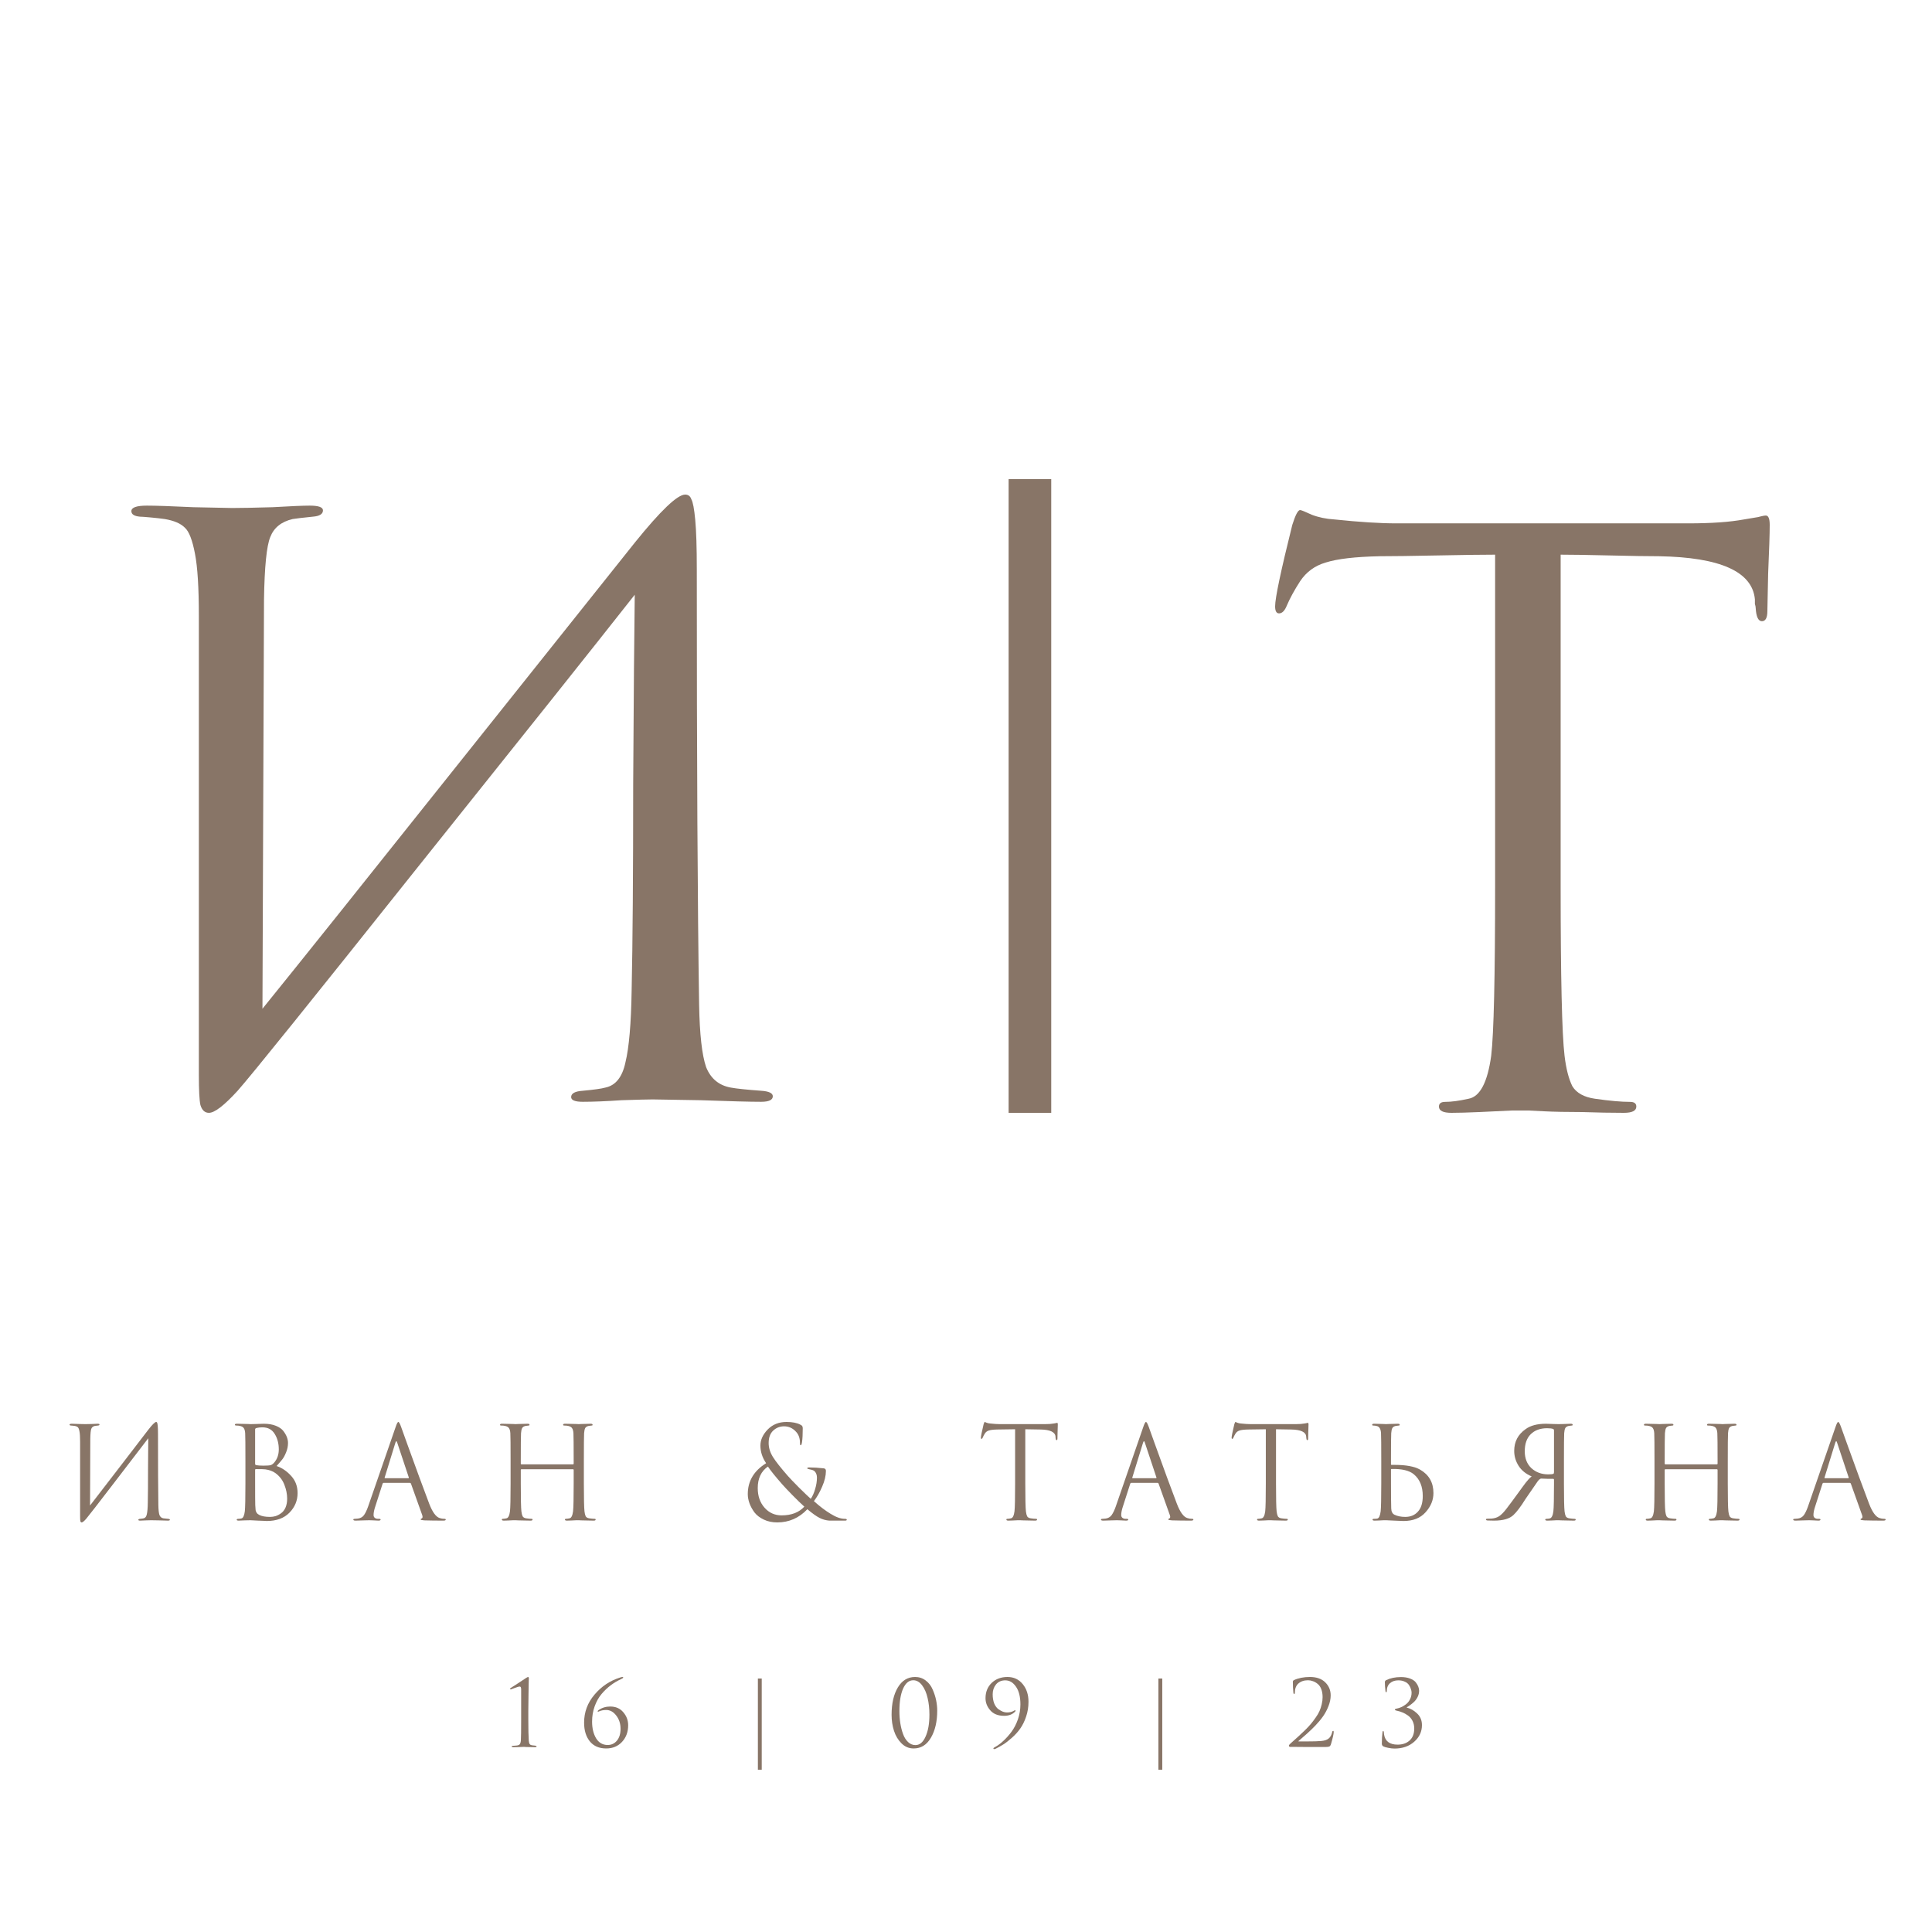
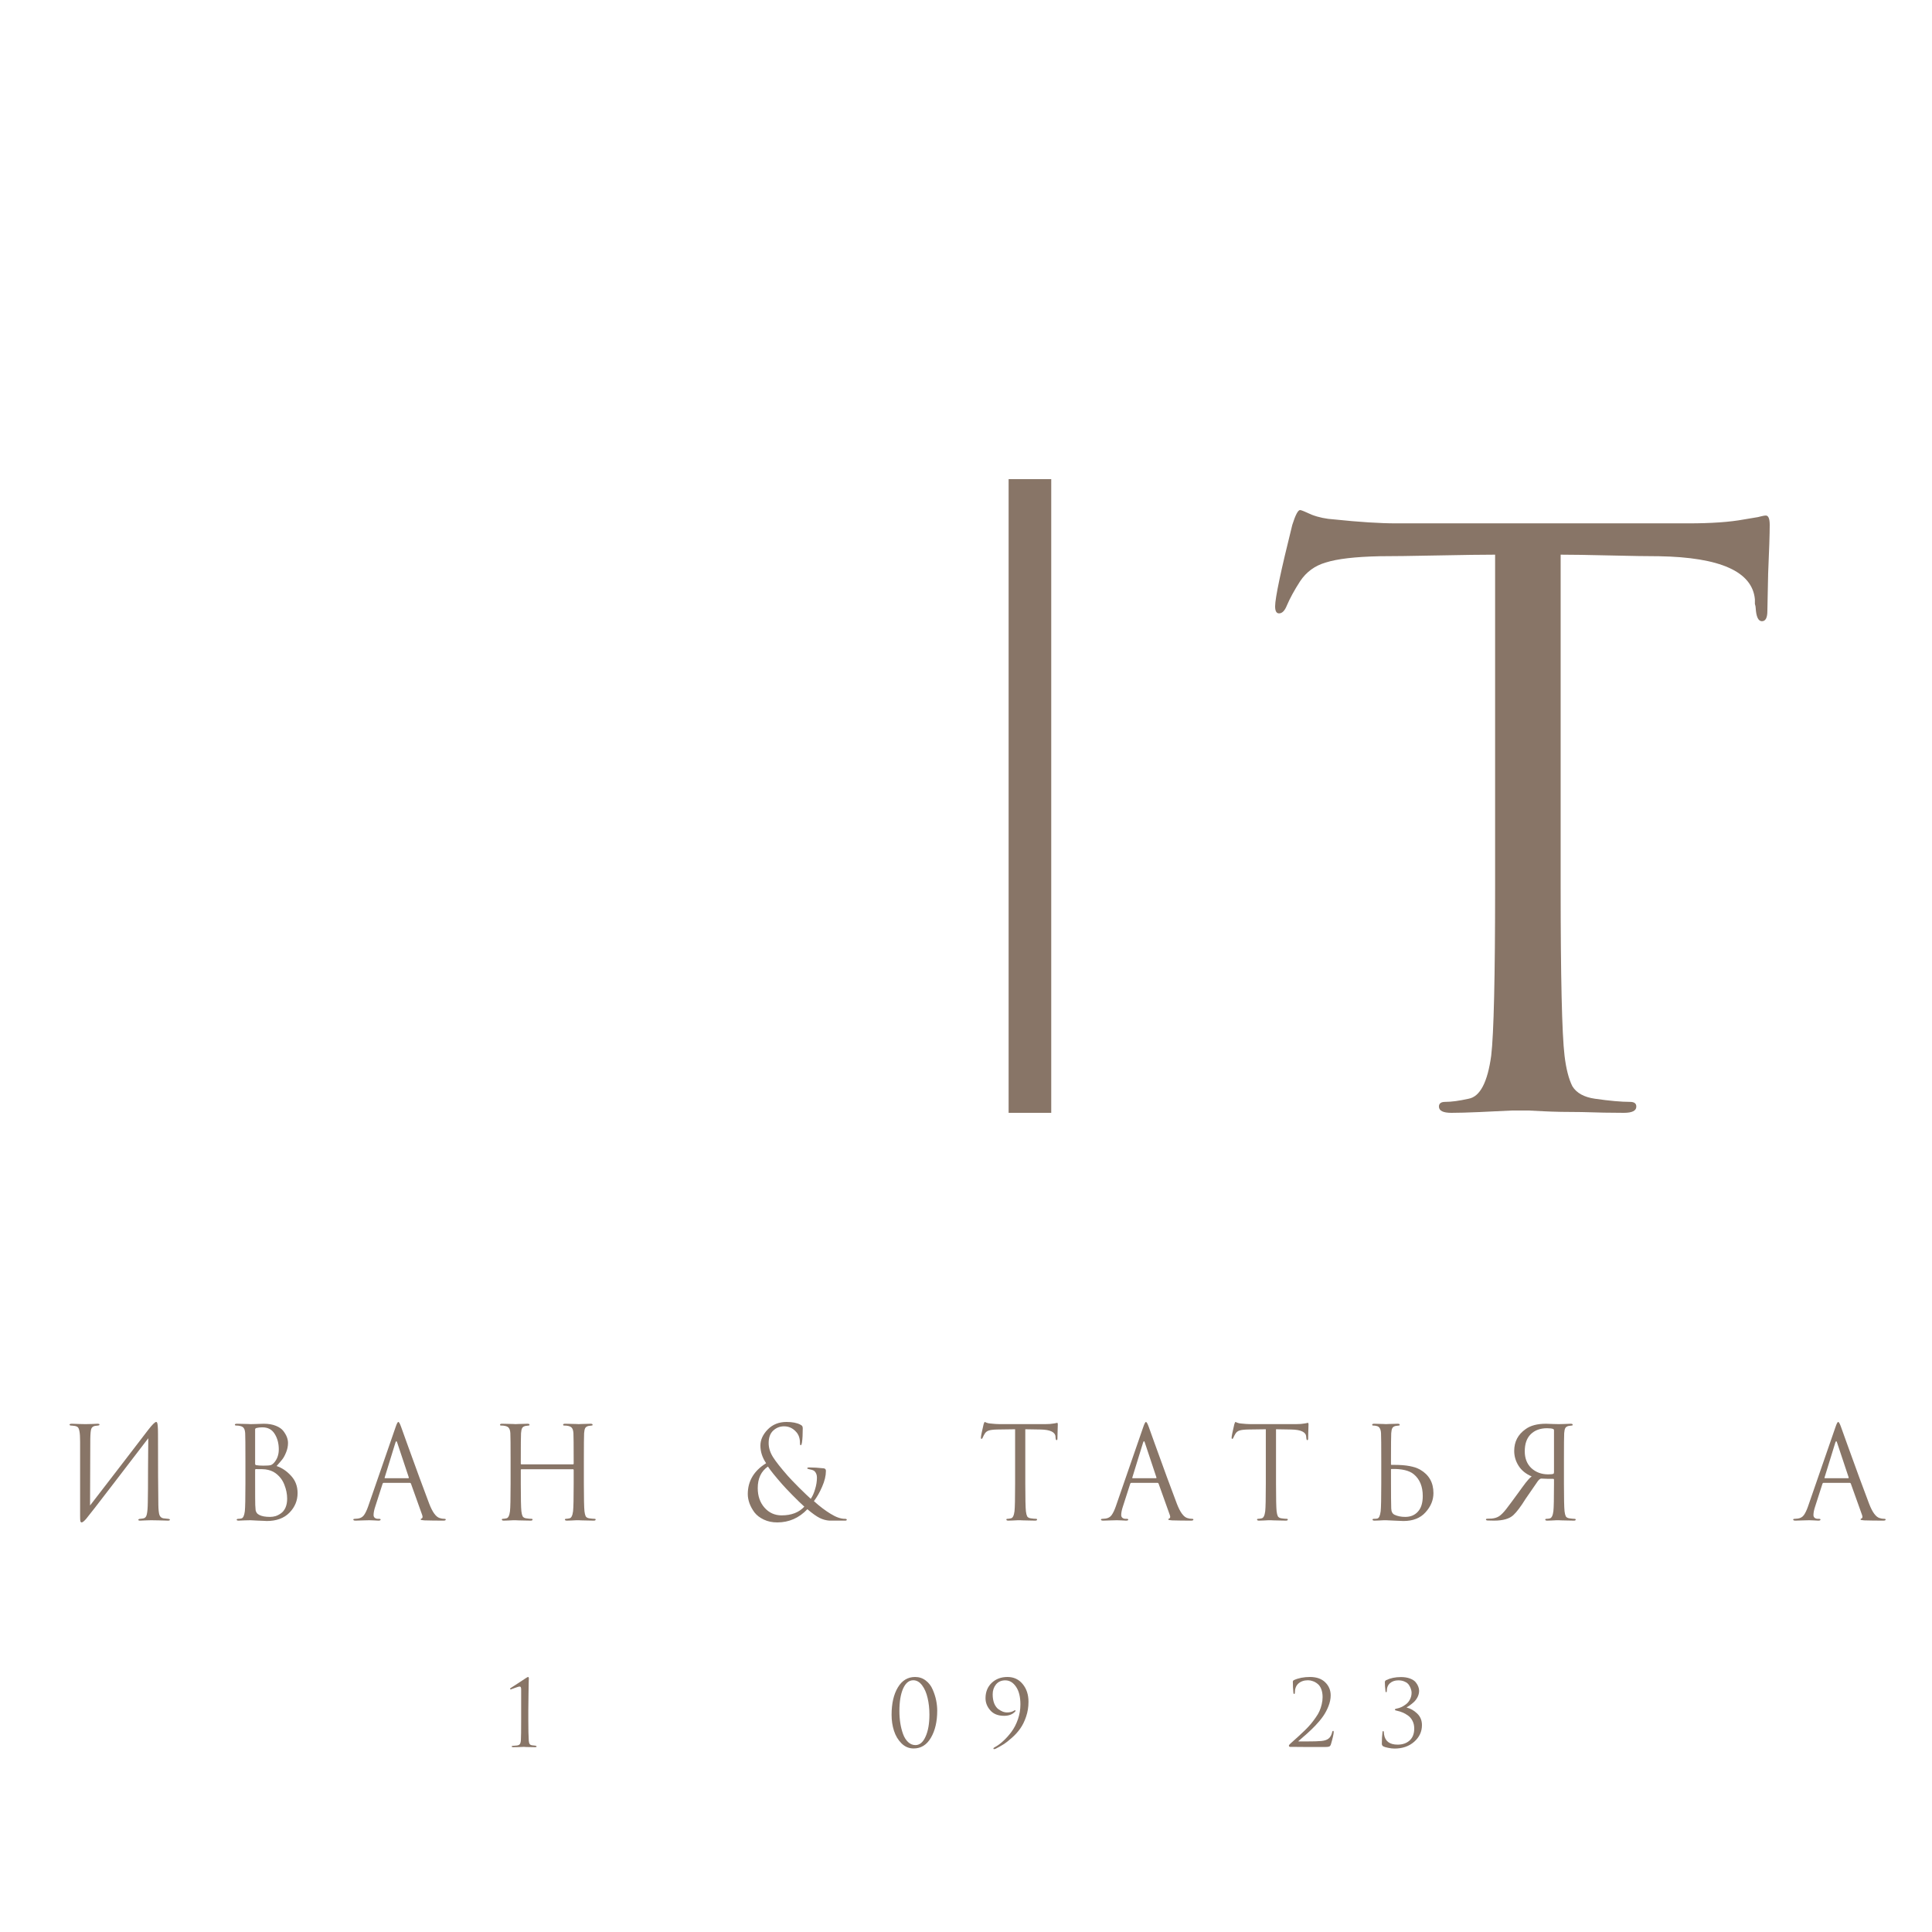
<svg xmlns="http://www.w3.org/2000/svg" width="136" height="136" viewBox="0 0 136 136" fill="none">
-   <path d="M18.584 42.199L18.475 71.009C21.023 67.863 25.7 62.016 32.507 53.468C39.349 44.882 43.408 39.794 44.682 38.202C46.502 35.945 47.685 34.816 48.23 34.816C48.449 34.816 48.594 34.927 48.667 35.149C48.776 35.334 48.867 35.815 48.94 36.592C49.013 37.37 49.05 38.535 49.05 40.09C49.05 53.597 49.104 63.811 49.213 70.731C49.25 72.803 49.413 74.265 49.705 75.116C50.032 75.931 50.615 76.412 51.452 76.56C51.852 76.634 52.562 76.708 53.581 76.782C54.127 76.819 54.4 76.948 54.4 77.17C54.4 77.429 54.127 77.559 53.581 77.559C52.817 77.559 51.397 77.522 49.322 77.448C47.248 77.411 46.12 77.392 45.938 77.392C45.61 77.392 44.882 77.411 43.754 77.448C42.662 77.522 41.752 77.559 41.024 77.559C40.478 77.559 40.205 77.448 40.205 77.226C40.205 76.967 40.478 76.819 41.024 76.782C41.825 76.708 42.352 76.634 42.607 76.56C43.335 76.412 43.808 75.82 44.027 74.783C44.281 73.747 44.427 72.063 44.463 69.732C44.536 66.364 44.572 61.516 44.572 55.188C44.609 48.823 44.645 44.382 44.682 41.866C41.916 45.382 36.801 51.802 29.34 61.128C21.915 70.454 17.711 75.671 16.728 76.782C15.781 77.818 15.108 78.336 14.708 78.336C14.417 78.336 14.216 78.151 14.107 77.781C14.034 77.448 13.998 76.745 13.998 75.671V43.365C13.998 41.366 13.907 39.904 13.725 38.979C13.543 38.017 13.306 37.407 13.015 37.148C12.724 36.851 12.251 36.648 11.596 36.537C11.341 36.5 11.013 36.463 10.613 36.426C10.213 36.389 9.958 36.37 9.849 36.37C9.448 36.333 9.248 36.204 9.248 35.982C9.248 35.723 9.612 35.593 10.34 35.593C10.959 35.593 12.051 35.63 13.616 35.704C15.217 35.741 16.127 35.76 16.346 35.76C16.965 35.76 17.911 35.741 19.185 35.704C20.459 35.63 21.332 35.593 21.805 35.593C22.424 35.593 22.734 35.704 22.734 35.926C22.734 36.185 22.497 36.333 22.024 36.37C21.296 36.444 20.823 36.5 20.604 36.537C19.803 36.722 19.276 37.148 19.021 37.814C18.766 38.443 18.621 39.904 18.584 42.199Z" fill="#887567" />
  <path d="M109.859 39.045V62.355C109.859 68.784 109.95 72.77 110.133 74.313C110.243 75.232 110.426 75.948 110.683 76.462C110.975 76.94 111.506 77.234 112.275 77.344C113.3 77.491 114.124 77.565 114.746 77.565C115.039 77.565 115.186 77.675 115.186 77.895C115.186 78.189 114.893 78.336 114.307 78.336C113.428 78.336 112.44 78.318 111.342 78.281C110.28 78.281 109.383 78.263 108.651 78.226C107.955 78.189 107.589 78.171 107.552 78.171C107.516 78.171 107.15 78.171 106.454 78.171C105.795 78.207 105.026 78.244 104.148 78.281C103.306 78.318 102.647 78.336 102.171 78.336C101.585 78.336 101.292 78.189 101.292 77.895C101.292 77.675 101.439 77.565 101.731 77.565C102.171 77.565 102.72 77.491 103.379 77.344C104.184 77.197 104.715 76.187 104.971 74.313C105.154 72.77 105.246 68.784 105.246 62.355V39.045C104.367 39.045 103.013 39.063 101.182 39.1C99.352 39.137 97.997 39.155 97.119 39.155C95.398 39.192 94.135 39.339 93.329 39.596C92.561 39.817 91.957 40.258 91.517 40.919C91.115 41.543 90.803 42.113 90.584 42.627C90.437 42.994 90.254 43.178 90.035 43.178C89.852 43.178 89.76 43.013 89.76 42.682C89.76 42.094 90.163 40.184 90.968 36.951C91.188 36.253 91.371 35.904 91.517 35.904C91.591 35.904 91.865 36.014 92.341 36.235C92.817 36.418 93.348 36.529 93.933 36.565C95.691 36.749 97.137 36.841 98.272 36.841H118.865C120.476 36.841 121.775 36.749 122.764 36.565C122.983 36.529 123.203 36.492 123.423 36.455C123.679 36.418 123.862 36.382 123.972 36.345C124.118 36.308 124.228 36.29 124.301 36.29C124.484 36.29 124.576 36.51 124.576 36.951C124.576 37.576 124.539 38.715 124.466 40.368C124.43 42.021 124.411 42.903 124.411 43.013C124.411 43.49 124.283 43.729 124.027 43.729C123.771 43.729 123.624 43.417 123.588 42.792C123.588 42.719 123.569 42.627 123.533 42.517C123.533 42.37 123.533 42.26 123.533 42.186C123.35 40.239 121.098 39.229 116.778 39.155C116.009 39.155 114.856 39.137 113.318 39.1C111.781 39.063 110.628 39.045 109.859 39.045Z" fill="#887567" />
  <path fill-rule="evenodd" clip-rule="evenodd" d="M71 78.336L71 33.728L74 33.728L74 78.336L71 78.336Z" fill="#887567" />
  <path d="M36.686 121.039V118.927C36.686 118.79 36.654 118.722 36.589 118.722C36.525 118.722 36.404 118.756 36.227 118.825L35.962 118.921C35.923 118.921 35.904 118.91 35.904 118.889C35.904 118.867 35.919 118.846 35.949 118.825C36.087 118.735 36.266 118.619 36.486 118.478C36.706 118.337 36.884 118.219 37.022 118.125C37.1 118.074 37.151 118.048 37.177 118.048C37.212 118.048 37.229 118.093 37.229 118.183L37.222 118.273C37.222 118.328 37.22 118.405 37.216 118.504C37.216 118.602 37.214 118.718 37.21 118.85C37.21 118.983 37.208 119.135 37.203 119.306C37.203 119.477 37.201 119.653 37.197 119.832C37.197 120.012 37.194 120.209 37.19 120.423C37.19 120.633 37.19 120.838 37.19 121.039C37.19 121.724 37.201 122.222 37.222 122.535C37.231 122.642 37.253 122.721 37.287 122.772C37.326 122.824 37.395 122.854 37.494 122.862C37.554 122.866 37.612 122.873 37.669 122.881C37.737 122.89 37.772 122.911 37.772 122.946C37.772 122.976 37.735 122.991 37.662 122.991C37.52 122.991 37.391 122.988 37.274 122.984C37.158 122.984 37.072 122.982 37.016 122.978L36.925 122.971H36.809C36.731 122.976 36.628 122.98 36.499 122.984C36.374 122.988 36.251 122.991 36.13 122.991C36.057 122.991 36.02 122.976 36.02 122.946C36.02 122.911 36.051 122.894 36.111 122.894C36.132 122.894 36.214 122.888 36.356 122.875C36.473 122.866 36.55 122.834 36.589 122.779C36.632 122.723 36.658 122.629 36.667 122.496C36.68 122.308 36.686 121.822 36.686 121.039Z" fill="#887567" />
-   <path d="M42.674 123.08C42.179 123.08 41.795 122.916 41.524 122.586C41.252 122.252 41.117 121.812 41.117 121.264C41.117 120.524 41.36 119.867 41.847 119.293C42.334 118.716 42.928 118.315 43.631 118.093C43.721 118.063 43.782 118.048 43.812 118.048C43.851 118.048 43.87 118.061 43.87 118.086C43.87 118.116 43.814 118.157 43.702 118.208C43.448 118.324 43.209 118.467 42.984 118.639C42.761 118.805 42.547 119.009 42.345 119.248C42.142 119.488 41.981 119.777 41.86 120.115C41.739 120.449 41.679 120.808 41.679 121.193C41.679 121.66 41.774 122.051 41.963 122.368C42.157 122.68 42.429 122.836 42.778 122.836C43.036 122.836 43.252 122.736 43.424 122.535C43.596 122.329 43.683 122.051 43.683 121.7C43.683 121.332 43.581 121.02 43.379 120.763C43.181 120.502 42.946 120.372 42.674 120.372C42.472 120.372 42.295 120.408 42.144 120.481C42.097 120.502 42.073 120.496 42.073 120.461C42.073 120.436 42.095 120.408 42.138 120.378C42.379 120.211 42.651 120.128 42.952 120.128C43.344 120.128 43.652 120.262 43.877 120.532C44.105 120.797 44.219 121.103 44.219 121.45C44.219 121.916 44.075 122.306 43.786 122.618C43.497 122.926 43.127 123.08 42.674 123.08Z" fill="#887567" />
-   <path d="M53.621 124.576H53.35V118.157H53.621V124.576Z" fill="#887567" />
  <path d="M65.974 120.417C65.974 121.187 65.826 121.824 65.528 122.329C65.235 122.83 64.83 123.08 64.313 123.08C63.986 123.08 63.701 122.961 63.46 122.721C63.219 122.481 63.042 122.186 62.93 121.835C62.818 121.484 62.762 121.11 62.762 120.712C62.762 119.916 62.909 119.274 63.202 118.786C63.495 118.294 63.9 118.048 64.417 118.048C64.701 118.048 64.951 118.131 65.166 118.298C65.382 118.461 65.543 118.671 65.651 118.927C65.763 119.18 65.845 119.432 65.897 119.685C65.948 119.937 65.974 120.181 65.974 120.417ZM65.425 120.693C65.425 120.273 65.382 119.884 65.296 119.524C65.214 119.165 65.085 118.867 64.908 118.632C64.731 118.397 64.524 118.279 64.287 118.279C63.986 118.279 63.747 118.476 63.57 118.87C63.398 119.263 63.312 119.79 63.312 120.449C63.312 120.744 63.333 121.028 63.376 121.302C63.419 121.576 63.484 121.831 63.57 122.066C63.656 122.302 63.775 122.49 63.925 122.631C64.076 122.772 64.249 122.843 64.442 122.843C64.74 122.843 64.977 122.644 65.153 122.246C65.335 121.848 65.425 121.33 65.425 120.693Z" fill="#887567" />
  <path d="M70.919 118.048C71.363 118.048 71.72 118.215 71.992 118.549C72.263 118.878 72.399 119.293 72.399 119.794C72.399 120.162 72.343 120.511 72.231 120.84C72.119 121.17 71.981 121.45 71.817 121.681C71.658 121.908 71.464 122.122 71.236 122.323C71.012 122.524 70.811 122.68 70.635 122.792C70.458 122.903 70.275 123.005 70.085 123.1C70.077 123.104 70.064 123.108 70.046 123.112C70.034 123.117 70.016 123.121 69.995 123.125C69.978 123.13 69.962 123.127 69.95 123.119C69.937 123.115 69.93 123.104 69.93 123.087C69.93 123.053 69.958 123.023 70.014 122.997C70.221 122.886 70.424 122.738 70.622 122.554C70.824 122.37 71.018 122.154 71.203 121.906C71.389 121.653 71.539 121.36 71.656 121.026C71.772 120.688 71.83 120.34 71.83 119.98C71.83 119.445 71.727 119.03 71.52 118.735C71.317 118.435 71.066 118.285 70.764 118.285C70.488 118.285 70.27 118.382 70.111 118.574C69.956 118.767 69.878 118.998 69.878 119.268C69.878 119.516 69.915 119.732 69.988 119.916C70.066 120.096 70.163 120.228 70.279 120.314C70.395 120.395 70.503 120.455 70.602 120.494C70.701 120.528 70.794 120.545 70.88 120.545C71.078 120.545 71.24 120.506 71.365 120.429C71.404 120.404 71.436 120.391 71.462 120.391C71.483 120.395 71.492 120.408 71.488 120.429C71.483 120.451 71.473 120.47 71.455 120.487C71.27 120.684 71.012 120.782 70.68 120.782C70.258 120.782 69.934 120.654 69.71 120.397C69.486 120.141 69.374 119.856 69.374 119.544C69.374 119.103 69.519 118.743 69.807 118.465C70.1 118.187 70.471 118.048 70.919 118.048Z" fill="#887567" />
-   <path d="M81.816 124.576H81.544V118.157H81.816V124.576Z" fill="#887567" />
  <path d="M93.27 122.978C92.775 122.978 92.385 122.978 92.101 122.978C91.816 122.978 91.54 122.976 91.273 122.971C91.006 122.971 90.855 122.971 90.821 122.971C90.799 122.971 90.778 122.963 90.756 122.946C90.739 122.928 90.73 122.907 90.73 122.881C90.73 122.847 90.769 122.796 90.847 122.727C91.071 122.526 91.25 122.366 91.383 122.246C91.517 122.126 91.674 121.978 91.855 121.803C92.036 121.623 92.178 121.471 92.281 121.347C92.385 121.223 92.495 121.078 92.611 120.911C92.732 120.744 92.822 120.59 92.883 120.449C92.947 120.303 92.999 120.147 93.038 119.98C93.081 119.809 93.102 119.638 93.102 119.467C93.102 119.248 93.07 119.058 93.005 118.895C92.941 118.733 92.855 118.611 92.747 118.529C92.644 118.444 92.534 118.382 92.417 118.343C92.305 118.3 92.191 118.279 92.075 118.279C91.79 118.279 91.56 118.36 91.383 118.523C91.228 118.673 91.15 118.88 91.15 119.146C91.15 119.21 91.133 119.242 91.099 119.242C91.069 119.242 91.051 119.214 91.047 119.158C91.021 118.927 91.008 118.664 91.008 118.369C91.008 118.335 91.03 118.303 91.073 118.273C91.4 118.123 91.78 118.048 92.21 118.048C92.676 118.048 93.036 118.174 93.29 118.427C93.544 118.675 93.671 118.981 93.671 119.345C93.671 119.589 93.619 119.841 93.516 120.102C93.413 120.363 93.288 120.598 93.141 120.808C92.999 121.013 92.82 121.23 92.605 121.456C92.389 121.679 92.2 121.863 92.036 122.008C91.872 122.154 91.691 122.312 91.493 122.483C91.463 122.509 91.439 122.528 91.422 122.541C91.405 122.554 91.398 122.565 91.403 122.573C91.407 122.582 91.418 122.586 91.435 122.586H91.907C92.45 122.586 92.818 122.575 93.012 122.554C93.245 122.533 93.419 122.473 93.535 122.374C93.652 122.276 93.731 122.13 93.775 121.938C93.787 121.874 93.811 121.842 93.846 121.842C93.871 121.842 93.884 121.867 93.884 121.919C93.884 122.055 93.82 122.342 93.691 122.779C93.665 122.864 93.624 122.92 93.568 122.946C93.512 122.967 93.413 122.978 93.27 122.978Z" fill="#887567" />
  <path d="M98.164 123.087C98.03 123.087 97.881 123.07 97.718 123.035C97.558 123.005 97.444 122.971 97.375 122.933C97.306 122.89 97.272 122.83 97.272 122.753C97.272 122.436 97.287 122.169 97.317 121.951C97.321 121.886 97.338 121.854 97.369 121.854C97.394 121.854 97.409 121.884 97.414 121.944C97.414 121.957 97.416 121.983 97.42 122.021C97.425 122.055 97.427 122.079 97.427 122.092C97.504 122.571 97.823 122.811 98.383 122.811C98.728 122.811 99.008 122.714 99.224 122.522C99.443 122.325 99.553 122.043 99.553 121.675C99.553 121.474 99.512 121.294 99.43 121.135C99.349 120.977 99.241 120.851 99.107 120.757C98.974 120.663 98.847 120.592 98.726 120.545C98.605 120.494 98.482 120.455 98.358 120.429C98.245 120.408 98.189 120.38 98.189 120.346C98.189 120.312 98.239 120.286 98.338 120.269C98.433 120.252 98.532 120.22 98.635 120.173C98.743 120.126 98.853 120.059 98.965 119.974C99.081 119.888 99.176 119.775 99.249 119.633C99.327 119.488 99.366 119.327 99.366 119.152C99.366 119.071 99.351 118.987 99.32 118.902C99.295 118.812 99.249 118.718 99.185 118.619C99.124 118.521 99.028 118.442 98.894 118.382C98.765 118.318 98.612 118.285 98.435 118.285C98.194 118.285 97.998 118.352 97.847 118.484C97.696 118.617 97.621 118.803 97.621 119.043C97.621 119.094 97.606 119.12 97.575 119.12C97.549 119.12 97.534 119.096 97.53 119.049C97.5 118.81 97.485 118.596 97.485 118.407C97.485 118.356 97.513 118.311 97.569 118.273C97.871 118.127 98.22 118.054 98.616 118.054C98.862 118.054 99.075 118.089 99.256 118.157C99.437 118.226 99.57 118.313 99.657 118.42C99.743 118.527 99.803 118.63 99.838 118.728C99.876 118.827 99.896 118.923 99.896 119.017C99.896 119.167 99.861 119.312 99.792 119.454C99.723 119.591 99.637 119.708 99.534 119.807C99.43 119.901 99.335 119.978 99.249 120.038C99.168 120.098 99.094 120.143 99.03 120.173V120.205C99.288 120.265 99.529 120.402 99.754 120.616C99.982 120.829 100.096 121.103 100.096 121.437C100.096 121.895 99.915 122.284 99.553 122.605C99.191 122.926 98.728 123.087 98.164 123.087Z" fill="#887567" />
  <path d="M6.356 101.296L6.339 105.977C6.738 105.466 7.469 104.516 8.534 103.127C9.604 101.732 10.239 100.905 10.438 100.646C10.723 100.279 10.908 100.096 10.993 100.096C11.028 100.096 11.05 100.114 11.062 100.15C11.079 100.18 11.093 100.258 11.104 100.385C11.116 100.511 11.122 100.7 11.122 100.953C11.122 103.148 11.13 104.808 11.147 105.932C11.153 106.269 11.178 106.506 11.224 106.645C11.275 106.777 11.366 106.855 11.497 106.879C11.56 106.891 11.671 106.903 11.83 106.915C11.916 106.921 11.959 106.942 11.959 106.979C11.959 107.021 11.916 107.042 11.83 107.042C11.711 107.042 11.489 107.036 11.164 107.024C10.84 107.018 10.663 107.015 10.635 107.015C10.584 107.015 10.47 107.018 10.293 107.024C10.122 107.036 9.98 107.042 9.866 107.042C9.781 107.042 9.738 107.024 9.738 106.988C9.738 106.945 9.781 106.921 9.866 106.915C9.991 106.903 10.074 106.891 10.114 106.879C10.228 106.855 10.302 106.759 10.336 106.591C10.376 106.422 10.399 106.149 10.404 105.77C10.416 105.223 10.421 104.435 10.421 103.406C10.427 102.372 10.433 101.65 10.438 101.242C10.006 101.813 9.206 102.856 8.039 104.372C6.877 105.887 6.22 106.735 6.066 106.915C5.918 107.084 5.813 107.168 5.75 107.168C5.704 107.168 5.673 107.138 5.656 107.078C5.645 107.024 5.639 106.909 5.639 106.735V101.485C5.639 101.16 5.625 100.923 5.596 100.772C5.568 100.616 5.531 100.517 5.485 100.475C5.44 100.427 5.366 100.394 5.263 100.376C5.223 100.37 5.172 100.364 5.109 100.358C5.047 100.352 5.007 100.349 4.99 100.349C4.927 100.343 4.896 100.321 4.896 100.285C4.896 100.243 4.953 100.222 5.067 100.222C5.164 100.222 5.334 100.228 5.579 100.24C5.83 100.246 5.972 100.249 6.006 100.249C6.103 100.249 6.251 100.246 6.45 100.24C6.65 100.228 6.786 100.222 6.86 100.222C6.957 100.222 7.005 100.24 7.005 100.276C7.005 100.318 6.968 100.343 6.894 100.349C6.78 100.361 6.706 100.37 6.672 100.376C6.547 100.406 6.464 100.475 6.425 100.583C6.385 100.685 6.362 100.923 6.356 101.296Z" fill="#887567" />
  <path d="M17.276 104.426V102.838C17.276 101.732 17.271 101.082 17.259 100.89C17.248 100.727 17.216 100.61 17.165 100.538C17.12 100.46 17.029 100.406 16.892 100.376C16.824 100.358 16.741 100.349 16.644 100.349C16.57 100.349 16.533 100.33 16.533 100.294C16.533 100.246 16.579 100.222 16.67 100.222C16.784 100.222 16.918 100.225 17.071 100.231C17.225 100.231 17.356 100.234 17.464 100.24C17.572 100.246 17.629 100.249 17.635 100.249C17.686 100.249 17.817 100.246 18.028 100.24C18.238 100.228 18.418 100.222 18.566 100.222C18.896 100.222 19.181 100.27 19.42 100.367C19.659 100.463 19.835 100.586 19.949 100.736C20.063 100.887 20.146 101.031 20.197 101.169C20.248 101.308 20.274 101.443 20.274 101.575C20.274 101.804 20.228 102.026 20.137 102.243C20.052 102.453 19.963 102.616 19.872 102.73C19.781 102.844 19.648 103.001 19.471 103.199C19.847 103.325 20.186 103.554 20.487 103.885C20.795 104.215 20.948 104.621 20.948 105.102C20.948 105.631 20.758 106.092 20.376 106.482C19.995 106.873 19.46 107.069 18.771 107.069C18.742 107.069 18.694 107.066 18.626 107.06C18.563 107.06 18.486 107.057 18.395 107.051C18.304 107.045 18.224 107.042 18.156 107.042C17.911 107.024 17.738 107.015 17.635 107.015C17.544 107.015 17.407 107.018 17.225 107.024C17.043 107.036 16.901 107.042 16.798 107.042C16.707 107.042 16.662 107.021 16.662 106.979C16.662 106.936 16.704 106.915 16.79 106.915C16.852 106.915 16.921 106.906 16.994 106.888C17.114 106.864 17.194 106.696 17.234 106.383C17.262 106.131 17.276 105.478 17.276 104.426ZM17.959 100.619V103.037C17.959 103.085 17.979 103.118 18.019 103.136C18.156 103.16 18.33 103.172 18.54 103.172C18.791 103.172 18.962 103.16 19.053 103.136C19.144 103.106 19.232 103.04 19.317 102.937C19.522 102.691 19.625 102.387 19.625 102.026C19.625 101.605 19.528 101.242 19.334 100.935C19.147 100.628 18.859 100.475 18.472 100.475C18.312 100.475 18.176 100.49 18.062 100.52C17.994 100.538 17.959 100.571 17.959 100.619ZM17.959 103.479V103.993C17.959 105.201 17.962 105.851 17.968 105.941C17.979 106.122 17.988 106.245 17.994 106.311C18.005 106.371 18.031 106.431 18.07 106.491C18.11 106.552 18.173 106.603 18.258 106.645C18.435 106.735 18.685 106.78 19.01 106.78C19.141 106.78 19.269 106.762 19.394 106.726C19.525 106.684 19.653 106.618 19.779 106.527C19.91 106.437 20.015 106.305 20.095 106.131C20.174 105.95 20.214 105.74 20.214 105.499C20.214 105.174 20.149 104.847 20.018 104.516C19.892 104.185 19.682 103.912 19.386 103.695C19.192 103.557 18.956 103.47 18.677 103.433C18.603 103.421 18.381 103.415 18.011 103.415C17.977 103.415 17.959 103.437 17.959 103.479Z" fill="#887567" />
  <path d="M28.851 104.381H27.015C26.975 104.381 26.946 104.405 26.929 104.453L26.417 106.049C26.337 106.284 26.297 106.485 26.297 106.654C26.297 106.738 26.329 106.804 26.391 106.852C26.454 106.894 26.525 106.915 26.605 106.915H26.682C26.756 106.915 26.793 106.933 26.793 106.969C26.793 107.018 26.741 107.042 26.639 107.042C26.559 107.042 26.437 107.036 26.272 107.024C26.112 107.018 26.021 107.015 25.998 107.015C25.993 107.015 25.87 107.018 25.631 107.024C25.392 107.036 25.193 107.042 25.033 107.042C24.925 107.042 24.871 107.018 24.871 106.969C24.871 106.933 24.911 106.915 24.991 106.915C25.036 106.915 25.105 106.909 25.196 106.897C25.378 106.873 25.52 106.792 25.623 106.654C25.725 106.509 25.822 106.308 25.913 106.049L27.852 100.448C27.931 100.213 27.994 100.096 28.039 100.096C28.085 100.096 28.148 100.204 28.227 100.421C28.25 100.481 28.392 100.878 28.654 101.611C28.922 102.345 29.209 103.136 29.517 103.984C29.83 104.832 30.063 105.457 30.217 105.86C30.445 106.449 30.69 106.783 30.951 106.861C31.054 106.897 31.165 106.915 31.285 106.915C31.347 106.915 31.378 106.933 31.378 106.969C31.378 107.018 31.322 107.042 31.208 107.042C30.707 107.042 30.26 107.036 29.867 107.024C29.696 107.012 29.611 106.991 29.611 106.96C29.611 106.93 29.631 106.909 29.671 106.897C29.75 106.867 29.767 106.786 29.722 106.654L28.928 104.435C28.91 104.399 28.885 104.381 28.851 104.381ZM27.109 104.056H28.74C28.774 104.056 28.785 104.035 28.774 103.993L27.963 101.557C27.923 101.419 27.88 101.419 27.834 101.557L27.083 103.993C27.066 104.035 27.074 104.056 27.109 104.056Z" fill="#887567" />
  <path d="M36.711 103.082H40.332C40.366 103.082 40.383 103.064 40.383 103.028V102.838C40.383 101.732 40.377 101.082 40.366 100.89C40.355 100.727 40.323 100.61 40.272 100.538C40.226 100.46 40.135 100.406 39.999 100.376C39.93 100.358 39.834 100.349 39.708 100.349C39.663 100.349 39.64 100.33 39.64 100.294C39.64 100.246 39.686 100.222 39.777 100.222C39.891 100.222 40.024 100.225 40.178 100.231C40.332 100.231 40.463 100.234 40.571 100.24C40.679 100.246 40.736 100.249 40.742 100.249C40.747 100.249 40.801 100.246 40.904 100.24C41.012 100.234 41.132 100.231 41.263 100.231C41.399 100.225 41.505 100.222 41.579 100.222C41.67 100.222 41.715 100.246 41.715 100.294C41.715 100.33 41.692 100.349 41.647 100.349C41.607 100.349 41.536 100.358 41.433 100.376C41.319 100.4 41.24 100.451 41.194 100.529C41.154 100.607 41.129 100.727 41.117 100.89C41.106 101.082 41.1 101.732 41.1 102.838V104.426C41.1 105.478 41.115 106.131 41.143 106.383C41.16 106.534 41.189 106.651 41.228 106.735C41.274 106.813 41.356 106.861 41.476 106.879C41.636 106.903 41.764 106.915 41.86 106.915C41.906 106.915 41.929 106.933 41.929 106.969C41.929 107.018 41.883 107.042 41.792 107.042C41.655 107.042 41.502 107.039 41.331 107.033C41.166 107.033 41.026 107.03 40.913 107.024C40.804 107.018 40.747 107.015 40.742 107.015C40.736 107.015 40.679 107.015 40.571 107.015C40.468 107.021 40.349 107.027 40.212 107.033C40.081 107.039 39.979 107.042 39.905 107.042C39.814 107.042 39.768 107.018 39.768 106.969C39.768 106.933 39.791 106.915 39.836 106.915C39.905 106.915 39.99 106.903 40.093 106.879C40.218 106.855 40.3 106.69 40.34 106.383C40.369 106.131 40.383 105.478 40.383 104.426V103.479C40.383 103.443 40.366 103.424 40.332 103.424H36.711C36.677 103.424 36.66 103.443 36.66 103.479V104.426C36.66 105.478 36.674 106.131 36.702 106.383C36.719 106.534 36.748 106.651 36.788 106.735C36.833 106.813 36.916 106.861 37.035 106.879C37.195 106.903 37.323 106.915 37.42 106.915C37.465 106.915 37.488 106.933 37.488 106.969C37.488 107.018 37.442 107.042 37.351 107.042C37.215 107.042 37.061 107.039 36.89 107.033C36.725 107.033 36.586 107.03 36.472 107.024C36.364 107.018 36.307 107.015 36.301 107.015C36.295 107.015 36.238 107.015 36.13 107.015C36.028 107.021 35.908 107.027 35.772 107.033C35.641 107.039 35.538 107.042 35.464 107.042C35.373 107.042 35.327 107.018 35.327 106.969C35.327 106.933 35.35 106.915 35.396 106.915C35.464 106.915 35.549 106.903 35.652 106.879C35.777 106.855 35.86 106.69 35.9 106.383C35.928 106.131 35.942 105.478 35.942 104.426V102.838C35.942 101.732 35.937 101.082 35.925 100.89C35.914 100.727 35.883 100.61 35.831 100.538C35.786 100.46 35.695 100.406 35.558 100.376C35.49 100.358 35.393 100.349 35.268 100.349C35.222 100.349 35.199 100.33 35.199 100.294C35.199 100.246 35.245 100.222 35.336 100.222C35.45 100.222 35.584 100.225 35.737 100.231C35.891 100.231 36.022 100.234 36.13 100.24C36.238 100.246 36.295 100.249 36.301 100.249C36.307 100.249 36.361 100.246 36.463 100.24C36.571 100.234 36.691 100.231 36.822 100.231C36.959 100.225 37.064 100.222 37.138 100.222C37.229 100.222 37.275 100.246 37.275 100.294C37.275 100.33 37.252 100.349 37.206 100.349C37.166 100.349 37.095 100.358 36.993 100.376C36.879 100.4 36.799 100.451 36.754 100.529C36.714 100.607 36.688 100.727 36.677 100.89C36.665 101.082 36.66 101.732 36.66 102.838V103.028C36.66 103.064 36.677 103.082 36.711 103.082Z" fill="#887567" />
  <path d="M54.715 107.168C54.362 107.168 54.046 107.102 53.767 106.969C53.488 106.837 53.269 106.669 53.109 106.464C52.955 106.254 52.839 106.04 52.759 105.824C52.679 105.601 52.639 105.385 52.639 105.174C52.639 104.26 53.069 103.536 53.929 103.001C53.661 102.604 53.528 102.189 53.528 101.756C53.528 101.359 53.698 100.983 54.04 100.628C54.387 100.273 54.828 100.096 55.364 100.096C55.762 100.096 56.081 100.156 56.32 100.276C56.406 100.318 56.457 100.358 56.474 100.394C56.497 100.424 56.508 100.475 56.508 100.547C56.508 100.962 56.491 101.287 56.457 101.521C56.434 101.665 56.403 101.738 56.363 101.738C56.329 101.738 56.312 101.681 56.312 101.566C56.312 101.248 56.223 100.992 56.047 100.8C55.813 100.535 55.529 100.403 55.193 100.403C54.903 100.403 54.649 100.502 54.433 100.7C54.216 100.899 54.108 101.193 54.108 101.584C54.108 101.909 54.208 102.234 54.407 102.559C54.606 102.877 54.957 103.322 55.458 103.894C55.594 104.05 55.859 104.327 56.252 104.723C56.65 105.114 56.924 105.376 57.072 105.508C57.197 105.328 57.299 105.099 57.379 104.823C57.464 104.546 57.507 104.275 57.507 104.011C57.507 103.83 57.453 103.683 57.345 103.569C57.288 103.509 57.171 103.464 56.995 103.433C56.881 103.409 56.824 103.385 56.824 103.361C56.824 103.319 56.87 103.298 56.961 103.298C57.274 103.298 57.615 103.319 57.985 103.361C58.088 103.373 58.139 103.433 58.139 103.542C58.139 103.879 58.051 104.248 57.874 104.651C57.704 105.048 57.51 105.388 57.294 105.671C57.709 106.043 58.102 106.341 58.472 106.564C58.848 106.798 59.181 106.915 59.471 106.915C59.562 106.915 59.608 106.936 59.608 106.979C59.608 107.021 59.568 107.042 59.488 107.042H58.378C58.139 107.024 57.911 106.96 57.695 106.852C57.479 106.744 57.191 106.54 56.833 106.239C56.246 106.858 55.54 107.168 54.715 107.168ZM55.022 106.672C55.711 106.672 56.243 106.467 56.619 106.058C56.403 105.866 56.127 105.598 55.791 105.256C55.455 104.913 55.218 104.663 55.082 104.507C54.569 103.924 54.228 103.5 54.057 103.235C53.579 103.566 53.34 104.071 53.34 104.75C53.34 105.31 53.499 105.77 53.818 106.131C54.137 106.491 54.538 106.672 55.022 106.672Z" fill="#887567" />
  <path d="M72.174 100.61V104.426C72.174 105.478 72.189 106.131 72.217 106.383C72.234 106.534 72.263 106.651 72.302 106.735C72.348 106.813 72.43 106.861 72.55 106.879C72.709 106.903 72.838 106.915 72.934 106.915C72.98 106.915 73.003 106.933 73.003 106.969C73.003 107.018 72.957 107.042 72.866 107.042C72.729 107.042 72.576 107.039 72.405 107.033C72.24 107.033 72.1 107.03 71.986 107.024C71.878 107.018 71.821 107.015 71.816 107.015C71.81 107.015 71.753 107.015 71.645 107.015C71.542 107.021 71.423 107.027 71.286 107.033C71.155 107.039 71.053 107.042 70.979 107.042C70.888 107.042 70.842 107.018 70.842 106.969C70.842 106.933 70.865 106.915 70.91 106.915C70.979 106.915 71.064 106.903 71.166 106.879C71.292 106.855 71.374 106.69 71.414 106.383C71.443 106.131 71.457 105.478 71.457 104.426V100.61C71.32 100.61 71.11 100.613 70.825 100.619C70.54 100.625 70.33 100.628 70.193 100.628C69.925 100.634 69.729 100.658 69.604 100.7C69.484 100.736 69.39 100.809 69.322 100.917C69.259 101.019 69.211 101.112 69.177 101.196C69.154 101.257 69.126 101.287 69.091 101.287C69.063 101.287 69.049 101.26 69.049 101.205C69.049 101.109 69.111 100.797 69.237 100.267C69.271 100.153 69.299 100.096 69.322 100.096C69.333 100.096 69.376 100.114 69.45 100.15C69.524 100.18 69.607 100.198 69.698 100.204C69.971 100.234 70.196 100.249 70.372 100.249H73.575C73.825 100.249 74.027 100.234 74.181 100.204C74.215 100.198 74.249 100.192 74.284 100.186C74.323 100.18 74.352 100.174 74.369 100.168C74.392 100.162 74.409 100.159 74.42 100.159C74.449 100.159 74.463 100.195 74.463 100.267C74.463 100.37 74.457 100.556 74.446 100.827C74.44 101.097 74.437 101.242 74.437 101.26C74.437 101.338 74.417 101.377 74.377 101.377C74.338 101.377 74.315 101.326 74.309 101.223C74.309 101.211 74.306 101.196 74.301 101.178C74.301 101.154 74.301 101.136 74.301 101.124C74.272 100.806 73.922 100.64 73.25 100.628C73.131 100.628 72.951 100.625 72.712 100.619C72.473 100.613 72.294 100.61 72.174 100.61Z" fill="#887567" />
  <path d="M81.479 104.381H79.643C79.603 104.381 79.575 104.405 79.558 104.453L79.045 106.049C78.966 106.284 78.926 106.485 78.926 106.654C78.926 106.738 78.957 106.804 79.02 106.852C79.082 106.894 79.154 106.915 79.233 106.915H79.31C79.384 106.915 79.421 106.933 79.421 106.969C79.421 107.018 79.37 107.042 79.267 107.042C79.188 107.042 79.065 107.036 78.9 107.024C78.741 107.018 78.65 107.015 78.627 107.015C78.621 107.015 78.499 107.018 78.26 107.024C78.021 107.036 77.821 107.042 77.662 107.042C77.554 107.042 77.5 107.018 77.5 106.969C77.5 106.933 77.54 106.915 77.619 106.915C77.665 106.915 77.733 106.909 77.824 106.897C78.006 106.873 78.149 106.792 78.251 106.654C78.354 106.509 78.451 106.308 78.542 106.049L80.48 100.448C80.56 100.213 80.622 100.096 80.668 100.096C80.713 100.096 80.776 100.204 80.856 100.421C80.879 100.481 81.021 100.878 81.283 101.611C81.55 102.345 81.838 103.136 82.145 103.984C82.459 104.832 82.692 105.457 82.846 105.86C83.073 106.449 83.318 106.783 83.58 106.861C83.683 106.897 83.794 106.915 83.913 106.915C83.976 106.915 84.007 106.933 84.007 106.969C84.007 107.018 83.95 107.042 83.836 107.042C83.335 107.042 82.888 107.036 82.496 107.024C82.325 107.012 82.239 106.991 82.239 106.96C82.239 106.93 82.259 106.909 82.299 106.897C82.379 106.867 82.396 106.786 82.35 106.654L81.556 104.435C81.539 104.399 81.513 104.381 81.479 104.381ZM79.737 104.056H81.368C81.402 104.056 81.414 104.035 81.402 103.993L80.591 101.557C80.551 101.419 80.509 101.419 80.463 101.557L79.712 103.993C79.694 104.035 79.703 104.056 79.737 104.056Z" fill="#887567" />
  <path d="M89.823 100.61V104.426C89.823 105.478 89.837 106.131 89.865 106.383C89.882 106.534 89.911 106.651 89.951 106.735C89.996 106.813 90.079 106.861 90.198 106.879C90.358 106.903 90.486 106.915 90.583 106.915C90.628 106.915 90.651 106.933 90.651 106.969C90.651 107.018 90.606 107.042 90.514 107.042C90.378 107.042 90.224 107.039 90.053 107.033C89.888 107.033 89.749 107.03 89.635 107.024C89.527 107.018 89.47 107.015 89.464 107.015C89.458 107.015 89.401 107.015 89.293 107.015C89.191 107.021 89.071 107.027 88.935 107.033C88.804 107.039 88.701 107.042 88.627 107.042C88.536 107.042 88.49 107.018 88.49 106.969C88.49 106.933 88.513 106.915 88.559 106.915C88.627 106.915 88.713 106.903 88.815 106.879C88.94 106.855 89.023 106.69 89.063 106.383C89.091 106.131 89.105 105.478 89.105 104.426V100.61C88.969 100.61 88.758 100.613 88.473 100.619C88.189 100.625 87.978 100.628 87.841 100.628C87.574 100.634 87.377 100.658 87.252 100.7C87.133 100.736 87.039 100.809 86.97 100.917C86.908 101.019 86.859 101.112 86.825 101.196C86.802 101.257 86.774 101.287 86.74 101.287C86.711 101.287 86.697 101.26 86.697 101.205C86.697 101.109 86.76 100.797 86.885 100.267C86.919 100.153 86.948 100.096 86.97 100.096C86.982 100.096 87.025 100.114 87.099 100.15C87.172 100.18 87.255 100.198 87.346 100.204C87.619 100.234 87.844 100.249 88.021 100.249H91.223C91.474 100.249 91.676 100.234 91.83 100.204C91.864 100.198 91.898 100.192 91.932 100.186C91.972 100.18 92 100.174 92.017 100.168C92.04 100.162 92.057 100.159 92.069 100.159C92.097 100.159 92.111 100.195 92.111 100.267C92.111 100.37 92.106 100.556 92.094 100.827C92.089 101.097 92.086 101.242 92.086 101.26C92.086 101.338 92.066 101.377 92.026 101.377C91.986 101.377 91.963 101.326 91.958 101.223C91.958 101.211 91.955 101.196 91.949 101.178C91.949 101.154 91.949 101.136 91.949 101.124C91.921 100.806 91.57 100.64 90.899 100.628C90.779 100.628 90.6 100.625 90.361 100.619C90.122 100.613 89.942 100.61 89.823 100.61Z" fill="#887567" />
  <path d="M97.916 103.452V104.029C97.916 105.177 97.921 105.893 97.933 106.176C97.938 106.404 98.015 106.555 98.163 106.627C98.374 106.729 98.627 106.78 98.923 106.78C99.293 106.78 99.589 106.657 99.811 106.41C100.039 106.164 100.153 105.797 100.153 105.31C100.153 104.642 99.945 104.134 99.53 103.785C99.211 103.515 98.684 103.388 97.95 103.406C97.927 103.406 97.916 103.421 97.916 103.452ZM97.574 107.015C97.568 107.015 97.514 107.015 97.412 107.015C97.309 107.021 97.193 107.027 97.062 107.033C96.931 107.039 96.828 107.042 96.754 107.042C96.663 107.042 96.618 107.018 96.618 106.969C96.618 106.933 96.652 106.915 96.72 106.915C96.817 106.915 96.894 106.909 96.951 106.897C97.07 106.873 97.15 106.702 97.19 106.383C97.218 106.131 97.232 105.478 97.232 104.426V102.838C97.232 101.732 97.227 101.082 97.215 100.89C97.198 100.595 97.102 100.427 96.925 100.385C96.84 100.361 96.751 100.349 96.66 100.349C96.615 100.349 96.592 100.33 96.592 100.294C96.592 100.246 96.638 100.222 96.729 100.222C96.814 100.222 96.922 100.225 97.053 100.231C97.184 100.231 97.301 100.234 97.403 100.24C97.506 100.246 97.56 100.249 97.566 100.249C97.571 100.249 97.625 100.246 97.728 100.24C97.836 100.234 97.956 100.231 98.086 100.231C98.217 100.225 98.32 100.222 98.394 100.222C98.485 100.222 98.531 100.246 98.531 100.294C98.531 100.33 98.508 100.349 98.462 100.349C98.422 100.349 98.351 100.358 98.249 100.376C98.135 100.4 98.055 100.451 98.01 100.529C97.97 100.607 97.944 100.727 97.933 100.89C97.921 101.082 97.916 101.732 97.916 102.838V103.073C97.916 103.103 97.927 103.118 97.95 103.118H98.18C98.977 103.118 99.572 103.229 99.965 103.452C100.591 103.812 100.905 104.363 100.905 105.102C100.905 105.595 100.72 106.046 100.349 106.455C99.985 106.864 99.467 107.069 98.795 107.069C98.676 107.069 98.459 107.06 98.146 107.042C97.839 107.024 97.648 107.015 97.574 107.015Z" fill="#887567" />
  <path d="M109.391 103.632V100.682C109.391 100.646 109.374 100.616 109.34 100.592C109.249 100.556 109.104 100.538 108.904 100.538C108.42 100.538 108.036 100.679 107.751 100.962C107.472 101.239 107.333 101.638 107.333 102.162C107.333 102.661 107.49 103.058 107.803 103.352C108.121 103.641 108.514 103.785 108.981 103.785C109.158 103.785 109.277 103.773 109.34 103.749C109.374 103.737 109.391 103.698 109.391 103.632ZM109.733 100.249C109.755 100.249 109.875 100.246 110.091 100.24C110.313 100.228 110.473 100.222 110.57 100.222C110.661 100.222 110.706 100.246 110.706 100.294C110.706 100.33 110.683 100.349 110.638 100.349C110.598 100.349 110.527 100.358 110.424 100.376C110.311 100.4 110.231 100.451 110.185 100.529C110.145 100.607 110.12 100.727 110.108 100.89C110.097 101.082 110.091 101.732 110.091 102.838V104.426C110.091 105.478 110.106 106.131 110.134 106.383C110.151 106.534 110.18 106.651 110.219 106.735C110.265 106.813 110.348 106.861 110.467 106.879C110.627 106.903 110.743 106.915 110.817 106.915C110.886 106.915 110.92 106.933 110.92 106.969C110.92 107.018 110.877 107.042 110.792 107.042C110.655 107.042 110.501 107.039 110.33 107.033C110.16 107.033 110.017 107.03 109.903 107.024C109.795 107.018 109.738 107.015 109.733 107.015C109.727 107.015 109.673 107.015 109.57 107.015C109.468 107.021 109.351 107.027 109.22 107.033C109.089 107.039 108.987 107.042 108.913 107.042C108.822 107.042 108.776 107.018 108.776 106.969C108.776 106.933 108.808 106.915 108.87 106.915C108.938 106.915 109.012 106.906 109.092 106.888C109.223 106.858 109.309 106.69 109.348 106.383C109.377 106.131 109.391 105.481 109.391 104.435V104.164C109.391 104.122 109.371 104.101 109.331 104.101C109.143 104.107 108.87 104.101 108.511 104.083C108.477 104.083 108.449 104.089 108.426 104.101C108.375 104.125 108.321 104.173 108.264 104.245C108.241 104.269 107.951 104.69 107.393 105.508C107.057 106.049 106.772 106.428 106.539 106.645C106.265 106.909 105.81 107.042 105.172 107.042L104.754 107.033C104.651 107.033 104.6 107.009 104.6 106.96C104.6 106.924 104.646 106.906 104.737 106.906C104.834 106.906 104.925 106.903 105.01 106.897C105.209 106.879 105.38 106.825 105.523 106.735C105.671 106.639 105.838 106.47 106.026 106.23C106.254 105.935 106.562 105.52 106.949 104.985C106.966 104.961 107.031 104.871 107.145 104.714C107.265 104.552 107.347 104.441 107.393 104.381C107.438 104.321 107.504 104.242 107.589 104.146C107.675 104.05 107.751 103.978 107.82 103.93C107.41 103.755 107.102 103.506 106.897 103.181C106.692 102.856 106.59 102.507 106.59 102.135C106.59 101.485 106.858 100.974 107.393 100.601C107.734 100.349 108.213 100.222 108.827 100.222C108.97 100.222 109.141 100.228 109.34 100.24C109.545 100.246 109.676 100.249 109.733 100.249Z" fill="#887567" />
-   <path d="M117.234 103.082H120.855C120.889 103.082 120.906 103.064 120.906 103.028V102.838C120.906 101.732 120.901 101.082 120.889 100.89C120.878 100.727 120.846 100.61 120.795 100.538C120.75 100.46 120.659 100.406 120.522 100.376C120.454 100.358 120.357 100.349 120.232 100.349C120.186 100.349 120.163 100.33 120.163 100.294C120.163 100.246 120.209 100.222 120.3 100.222C120.414 100.222 120.548 100.225 120.701 100.231C120.855 100.231 120.986 100.234 121.094 100.24C121.202 100.246 121.259 100.249 121.265 100.249C121.271 100.249 121.325 100.246 121.427 100.24C121.535 100.234 121.655 100.231 121.786 100.231C121.922 100.225 122.028 100.222 122.102 100.222C122.193 100.222 122.238 100.246 122.238 100.294C122.238 100.33 122.216 100.349 122.17 100.349C122.13 100.349 122.059 100.358 121.957 100.376C121.843 100.4 121.763 100.451 121.717 100.529C121.678 100.607 121.652 100.727 121.641 100.89C121.629 101.082 121.624 101.732 121.624 102.838V104.426C121.624 105.478 121.638 106.131 121.666 106.383C121.683 106.534 121.712 106.651 121.752 106.735C121.797 106.813 121.88 106.861 121.999 106.879C122.159 106.903 122.287 106.915 122.384 106.915C122.429 106.915 122.452 106.933 122.452 106.969C122.452 107.018 122.406 107.042 122.315 107.042C122.179 107.042 122.025 107.039 121.854 107.033C121.689 107.033 121.55 107.03 121.436 107.024C121.328 107.018 121.271 107.015 121.265 107.015C121.259 107.015 121.202 107.015 121.094 107.015C120.992 107.021 120.872 107.027 120.735 107.033C120.604 107.039 120.502 107.042 120.428 107.042C120.337 107.042 120.291 107.018 120.291 106.969C120.291 106.933 120.314 106.915 120.36 106.915C120.428 106.915 120.513 106.903 120.616 106.879C120.741 106.855 120.824 106.69 120.864 106.383C120.892 106.131 120.906 105.478 120.906 104.426V103.479C120.906 103.443 120.889 103.424 120.855 103.424H117.234C117.2 103.424 117.183 103.443 117.183 103.479V104.426C117.183 105.478 117.197 106.131 117.226 106.383C117.243 106.534 117.271 106.651 117.311 106.735C117.356 106.813 117.439 106.861 117.559 106.879C117.718 106.903 117.846 106.915 117.943 106.915C117.988 106.915 118.011 106.933 118.011 106.969C118.011 107.018 117.966 107.042 117.875 107.042C117.738 107.042 117.584 107.039 117.413 107.033C117.248 107.033 117.109 107.03 116.995 107.024C116.887 107.018 116.83 107.015 116.824 107.015C116.818 107.015 116.762 107.015 116.653 107.015C116.551 107.021 116.431 107.027 116.295 107.033C116.164 107.039 116.061 107.042 115.987 107.042C115.896 107.042 115.851 107.018 115.851 106.969C115.851 106.933 115.873 106.915 115.919 106.915C115.987 106.915 116.073 106.903 116.175 106.879C116.3 106.855 116.383 106.69 116.423 106.383C116.451 106.131 116.465 105.478 116.465 104.426V102.838C116.465 101.732 116.46 101.082 116.448 100.89C116.437 100.727 116.406 100.61 116.354 100.538C116.309 100.46 116.218 100.406 116.081 100.376C116.013 100.358 115.916 100.349 115.791 100.349C115.745 100.349 115.723 100.33 115.723 100.294C115.723 100.246 115.768 100.222 115.859 100.222C115.973 100.222 116.107 100.225 116.261 100.231C116.414 100.231 116.545 100.234 116.653 100.24C116.762 100.246 116.818 100.249 116.824 100.249C116.83 100.249 116.884 100.246 116.986 100.24C117.095 100.234 117.214 100.231 117.345 100.231C117.482 100.225 117.587 100.222 117.661 100.222C117.752 100.222 117.798 100.246 117.798 100.294C117.798 100.33 117.775 100.349 117.729 100.349C117.69 100.349 117.618 100.358 117.516 100.376C117.402 100.4 117.322 100.451 117.277 100.529C117.237 100.607 117.211 100.727 117.2 100.89C117.189 101.082 117.183 101.732 117.183 102.838V103.028C117.183 103.064 117.2 103.082 117.234 103.082Z" fill="#887567" />
  <path d="M130.208 104.381H128.372C128.332 104.381 128.304 104.405 128.287 104.453L127.774 106.049C127.695 106.284 127.655 106.485 127.655 106.654C127.655 106.738 127.686 106.804 127.749 106.852C127.811 106.894 127.882 106.915 127.962 106.915H128.039C128.113 106.915 128.15 106.933 128.15 106.969C128.15 107.018 128.099 107.042 127.996 107.042C127.917 107.042 127.794 107.036 127.629 107.024C127.47 107.018 127.379 107.015 127.356 107.015C127.35 107.015 127.228 107.018 126.989 107.024C126.75 107.036 126.55 107.042 126.391 107.042C126.283 107.042 126.229 107.018 126.229 106.969C126.229 106.933 126.268 106.915 126.348 106.915C126.394 106.915 126.462 106.909 126.553 106.897C126.735 106.873 126.878 106.792 126.98 106.654C127.083 106.509 127.179 106.308 127.27 106.049L129.209 100.448C129.289 100.213 129.351 100.096 129.397 100.096C129.442 100.096 129.505 100.204 129.585 100.421C129.608 100.481 129.75 100.878 130.012 101.611C130.279 102.345 130.567 103.136 130.874 103.984C131.187 104.832 131.421 105.457 131.575 105.86C131.802 106.449 132.047 106.783 132.309 106.861C132.411 106.897 132.522 106.915 132.642 106.915C132.705 106.915 132.736 106.933 132.736 106.969C132.736 107.018 132.679 107.042 132.565 107.042C132.064 107.042 131.617 107.036 131.224 107.024C131.054 107.012 130.968 106.991 130.968 106.96C130.968 106.93 130.988 106.909 131.028 106.897C131.108 106.867 131.125 106.786 131.079 106.654L130.285 104.435C130.268 104.399 130.242 104.381 130.208 104.381ZM128.466 104.056H130.097C130.131 104.056 130.143 104.035 130.131 103.993L129.32 101.557C129.28 101.419 129.237 101.419 129.192 101.557L128.44 103.993C128.423 104.035 128.432 104.056 128.466 104.056Z" fill="#887567" />
</svg>